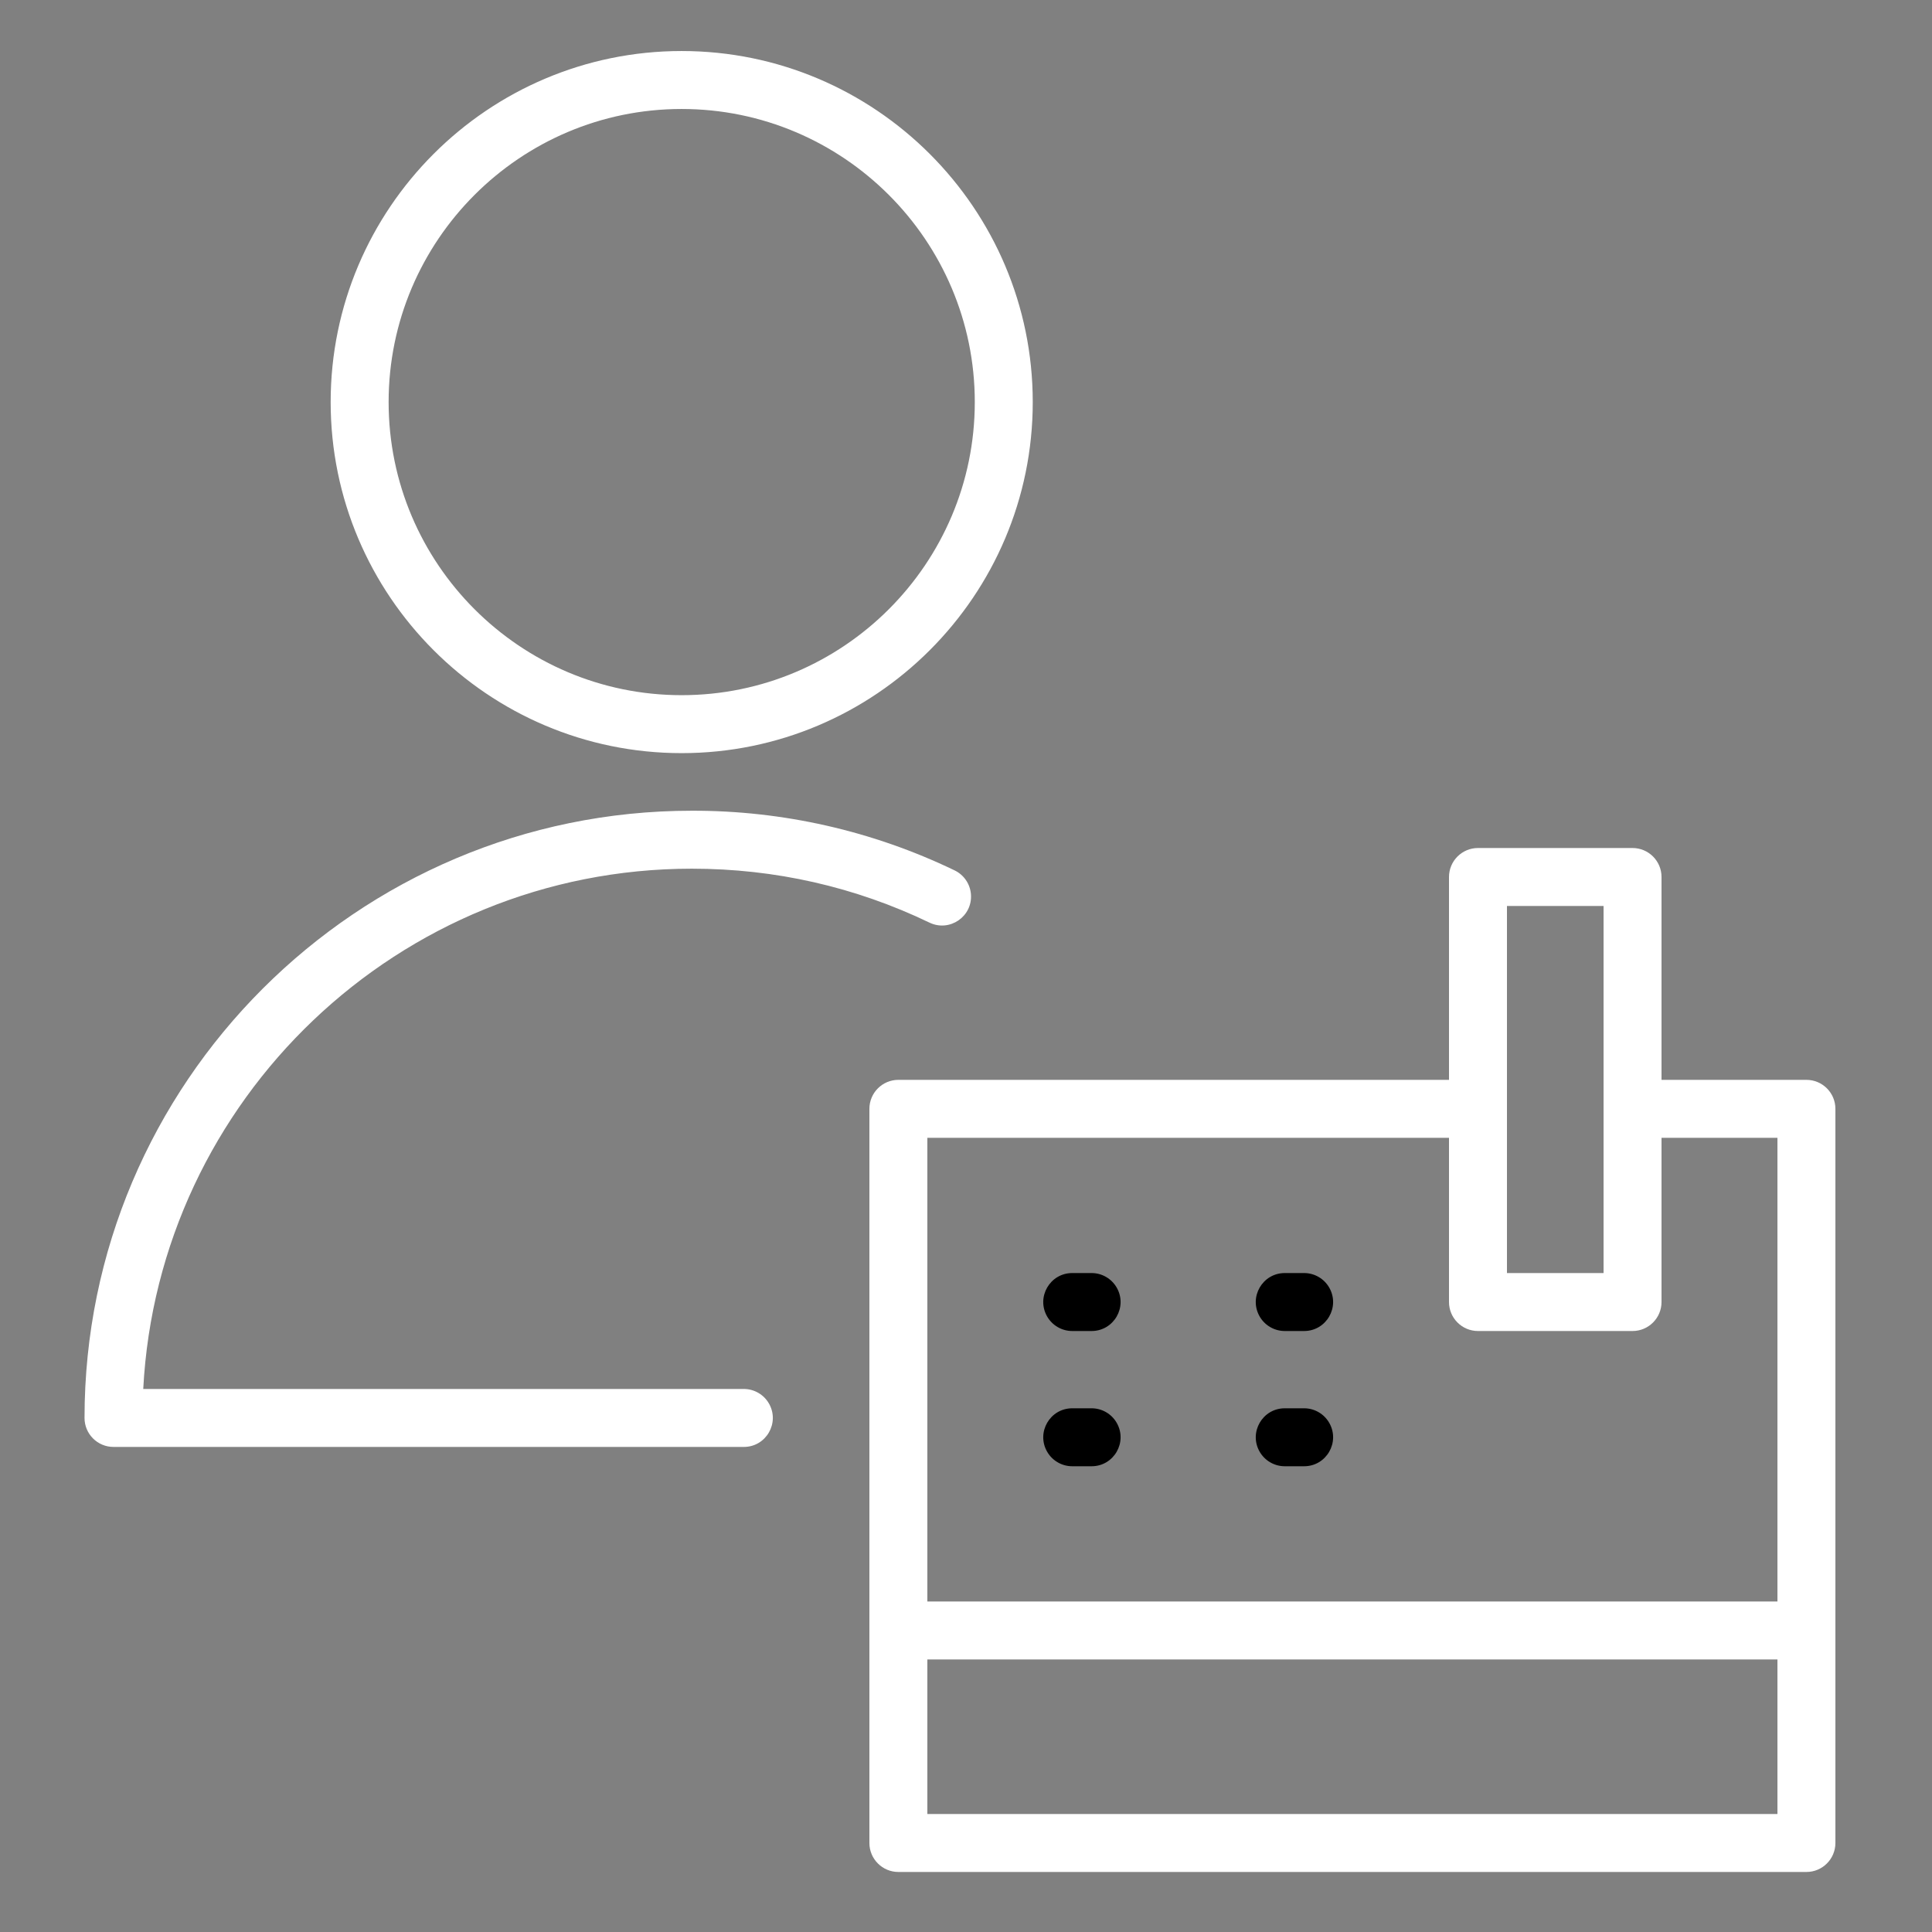
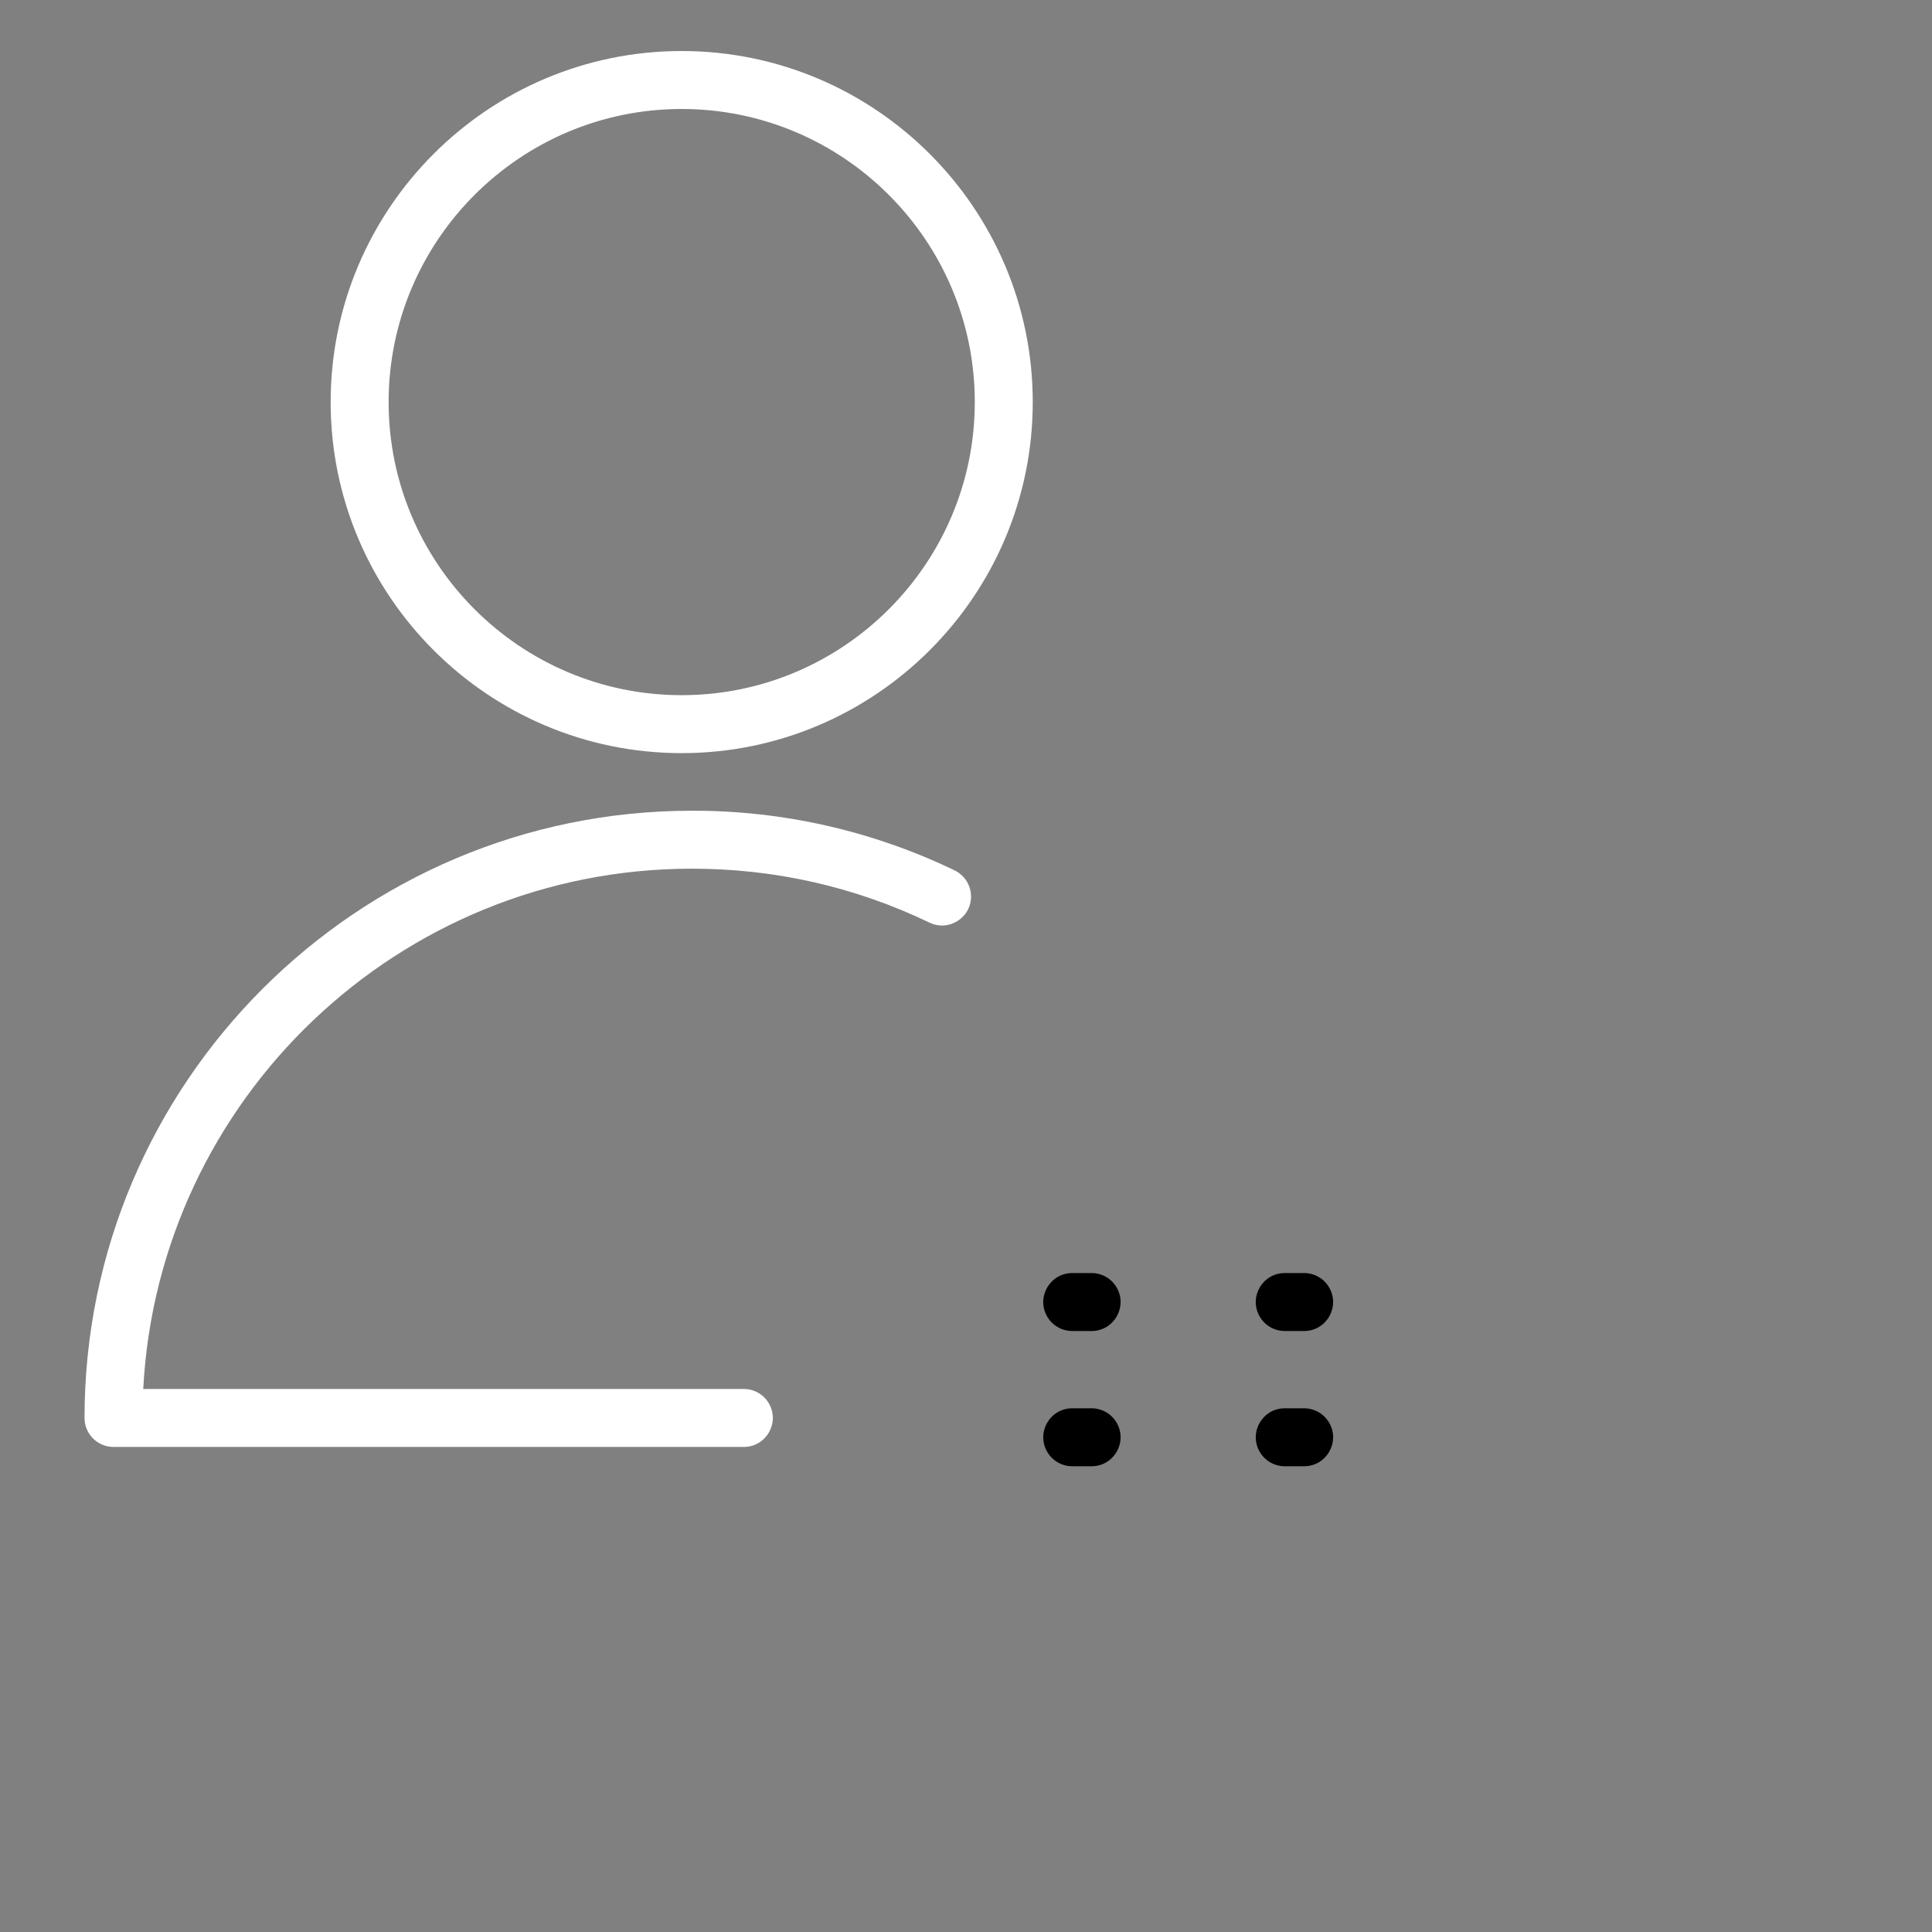
<svg xmlns="http://www.w3.org/2000/svg" viewBox="1950 2450 100 100" width="100" height="100" data-guides="{&quot;vertical&quot;:[],&quot;horizontal&quot;:[]}">
  <rect x="1950" y="2450" width="100" height="100" fill="#808080" stroke="none" />
  <path fill="#ffffff" stroke="none" fill-opacity="1" stroke-width="1" stroke-opacity="1" color="rgb(51, 51, 51)" fill-rule="evenodd" font-size-adjust="none" id="tSvg10283a604a6" title="Path 1" d="M 1988.5 2521.893 C 1978.138 2521.893 1967.776 2521.893 1957.414 2521.893C 1958.197 2506.911 1970.633 2494.963 1985.807 2494.963C 1990.117 2494.963 1994.256 2495.902 1998.11 2497.755C 1999.151 2498.255 2000.343 2497.441 2000.256 2496.29C 2000.215 2495.755 1999.893 2495.283 1999.41 2495.051C 1995.167 2493.006 1990.516 2491.951 1985.807 2491.963C 1968.475 2491.963 1954.375 2506.063 1954.375 2523.393C 1954.375 2524.221 1955.047 2524.893 1955.875 2524.893C 1966.75 2524.893 1977.625 2524.893 1988.5 2524.893C 1989.655 2524.893 1990.376 2523.643 1989.799 2522.643C 1989.531 2522.179 1989.036 2521.893 1988.5 2521.893ZM 1985.281 2488.982 C 1995.302 2488.982 2003.455 2480.83 2003.455 2470.811C 2003.455 2460.792 1995.302 2452.641 1985.281 2452.641C 1975.264 2452.641 1967.115 2460.792 1967.115 2470.811C 1967.115 2480.83 1975.265 2488.982 1985.281 2488.982ZM 1985.281 2455.641 C 1993.648 2455.641 2000.455 2462.446 2000.455 2470.811C 2000.455 2479.177 1993.648 2485.982 1985.281 2485.982C 1976.918 2485.982 1970.115 2479.176 1970.115 2470.811C 1970.115 2462.446 1976.918 2455.641 1985.281 2455.641Z" />
-   <path fill="#ffffff" stroke="none" fill-opacity="1" stroke-width="1" stroke-opacity="1" color="rgb(51, 51, 51)" fill-rule="evenodd" font-size-adjust="none" id="tSvgba9d129b6c" title="Path 2" d="M 2043.5 2505.893 C 2041 2505.893 2038.5 2505.893 2036 2505.893C 2036 2502.393 2036 2498.893 2036 2495.393C 2036 2494.565 2035.328 2493.893 2034.5 2493.893C 2031.833 2493.893 2029.167 2493.893 2026.5 2493.893C 2025.672 2493.893 2025 2494.565 2025 2495.393C 2025 2498.893 2025 2502.393 2025 2505.893C 2015.5 2505.893 2006 2505.893 1996.5 2505.893C 1995.672 2505.893 1995 2506.565 1995 2507.393C 1995 2520.06 1995 2532.726 1995 2545.393C 1995 2546.221 1995.672 2546.893 1996.5 2546.893C 2012.167 2546.893 2027.833 2546.893 2043.5 2546.893C 2044.328 2546.893 2045 2546.221 2045 2545.393C 2045 2532.726 2045 2520.06 2045 2507.393C 2045 2506.565 2044.328 2505.893 2043.5 2505.893ZM 2028 2496.893 C 2029.667 2496.893 2031.333 2496.893 2033 2496.893C 2033 2503.226 2033 2509.56 2033 2515.893C 2031.333 2515.893 2029.667 2515.893 2028 2515.893C 2028 2509.56 2028 2503.226 2028 2496.893ZM 2025 2508.893 C 2025 2511.726 2025 2514.56 2025 2517.393C 2025 2518.221 2025.672 2518.893 2026.5 2518.893C 2029.167 2518.893 2031.833 2518.893 2034.5 2518.893C 2035.328 2518.893 2036 2518.221 2036 2517.393C 2036 2514.56 2036 2511.726 2036 2508.893C 2038 2508.893 2040 2508.893 2042 2508.893C 2042 2516.893 2042 2524.893 2042 2532.893C 2027.333 2532.893 2012.667 2532.893 1998 2532.893C 1998 2524.893 1998 2516.893 1998 2508.893C 2007 2508.893 2016 2508.893 2025 2508.893ZM 1998 2543.893 C 1998 2541.226 1998 2538.56 1998 2535.893C 2012.667 2535.893 2027.333 2535.893 2042 2535.893C 2042 2538.56 2042 2541.226 2042 2543.893C 2027.333 2543.893 2012.667 2543.893 1998 2543.893Z" />
  <path fill="rgb(0, 0, 0)" stroke="none" fill-opacity="1" stroke-width="1" stroke-opacity="1" color="rgb(51, 51, 51)" fill-rule="evenodd" font-size-adjust="none" id="tSvgee35b38fbe" title="Path 3" d="M 2016.5 2518.893 C 2016.833 2518.893 2017.167 2518.893 2017.5 2518.893C 2018.655 2518.893 2019.376 2517.643 2018.799 2516.643C 2018.531 2516.179 2018.036 2515.893 2017.5 2515.893C 2017.167 2515.893 2016.833 2515.893 2016.5 2515.893C 2015.345 2515.893 2014.624 2517.143 2015.201 2518.143C 2015.469 2518.607 2015.964 2518.893 2016.5 2518.893ZM 2016.5 2525.893 C 2016.833 2525.893 2017.167 2525.893 2017.5 2525.893C 2018.655 2525.893 2019.376 2524.643 2018.799 2523.643C 2018.531 2523.179 2018.036 2522.893 2017.5 2522.893C 2017.167 2522.893 2016.833 2522.893 2016.5 2522.893C 2015.345 2522.893 2014.624 2524.143 2015.201 2525.143C 2015.469 2525.607 2015.964 2525.893 2016.5 2525.893ZM 2005.5 2518.893 C 2005.833 2518.893 2006.167 2518.893 2006.5 2518.893C 2007.655 2518.893 2008.376 2517.643 2007.799 2516.643C 2007.531 2516.179 2007.036 2515.893 2006.5 2515.893C 2006.167 2515.893 2005.833 2515.893 2005.5 2515.893C 2004.345 2515.893 2003.624 2517.143 2004.201 2518.143C 2004.469 2518.607 2004.964 2518.893 2005.5 2518.893ZM 2005.5 2525.893 C 2005.833 2525.893 2006.167 2525.893 2006.5 2525.893C 2007.655 2525.893 2008.376 2524.643 2007.799 2523.643C 2007.531 2523.179 2007.036 2522.893 2006.5 2522.893C 2006.167 2522.893 2005.833 2522.893 2005.5 2522.893C 2004.345 2522.893 2003.624 2524.143 2004.201 2525.143C 2004.469 2525.607 2004.964 2525.893 2005.5 2525.893Z" />
  <defs />
</svg>